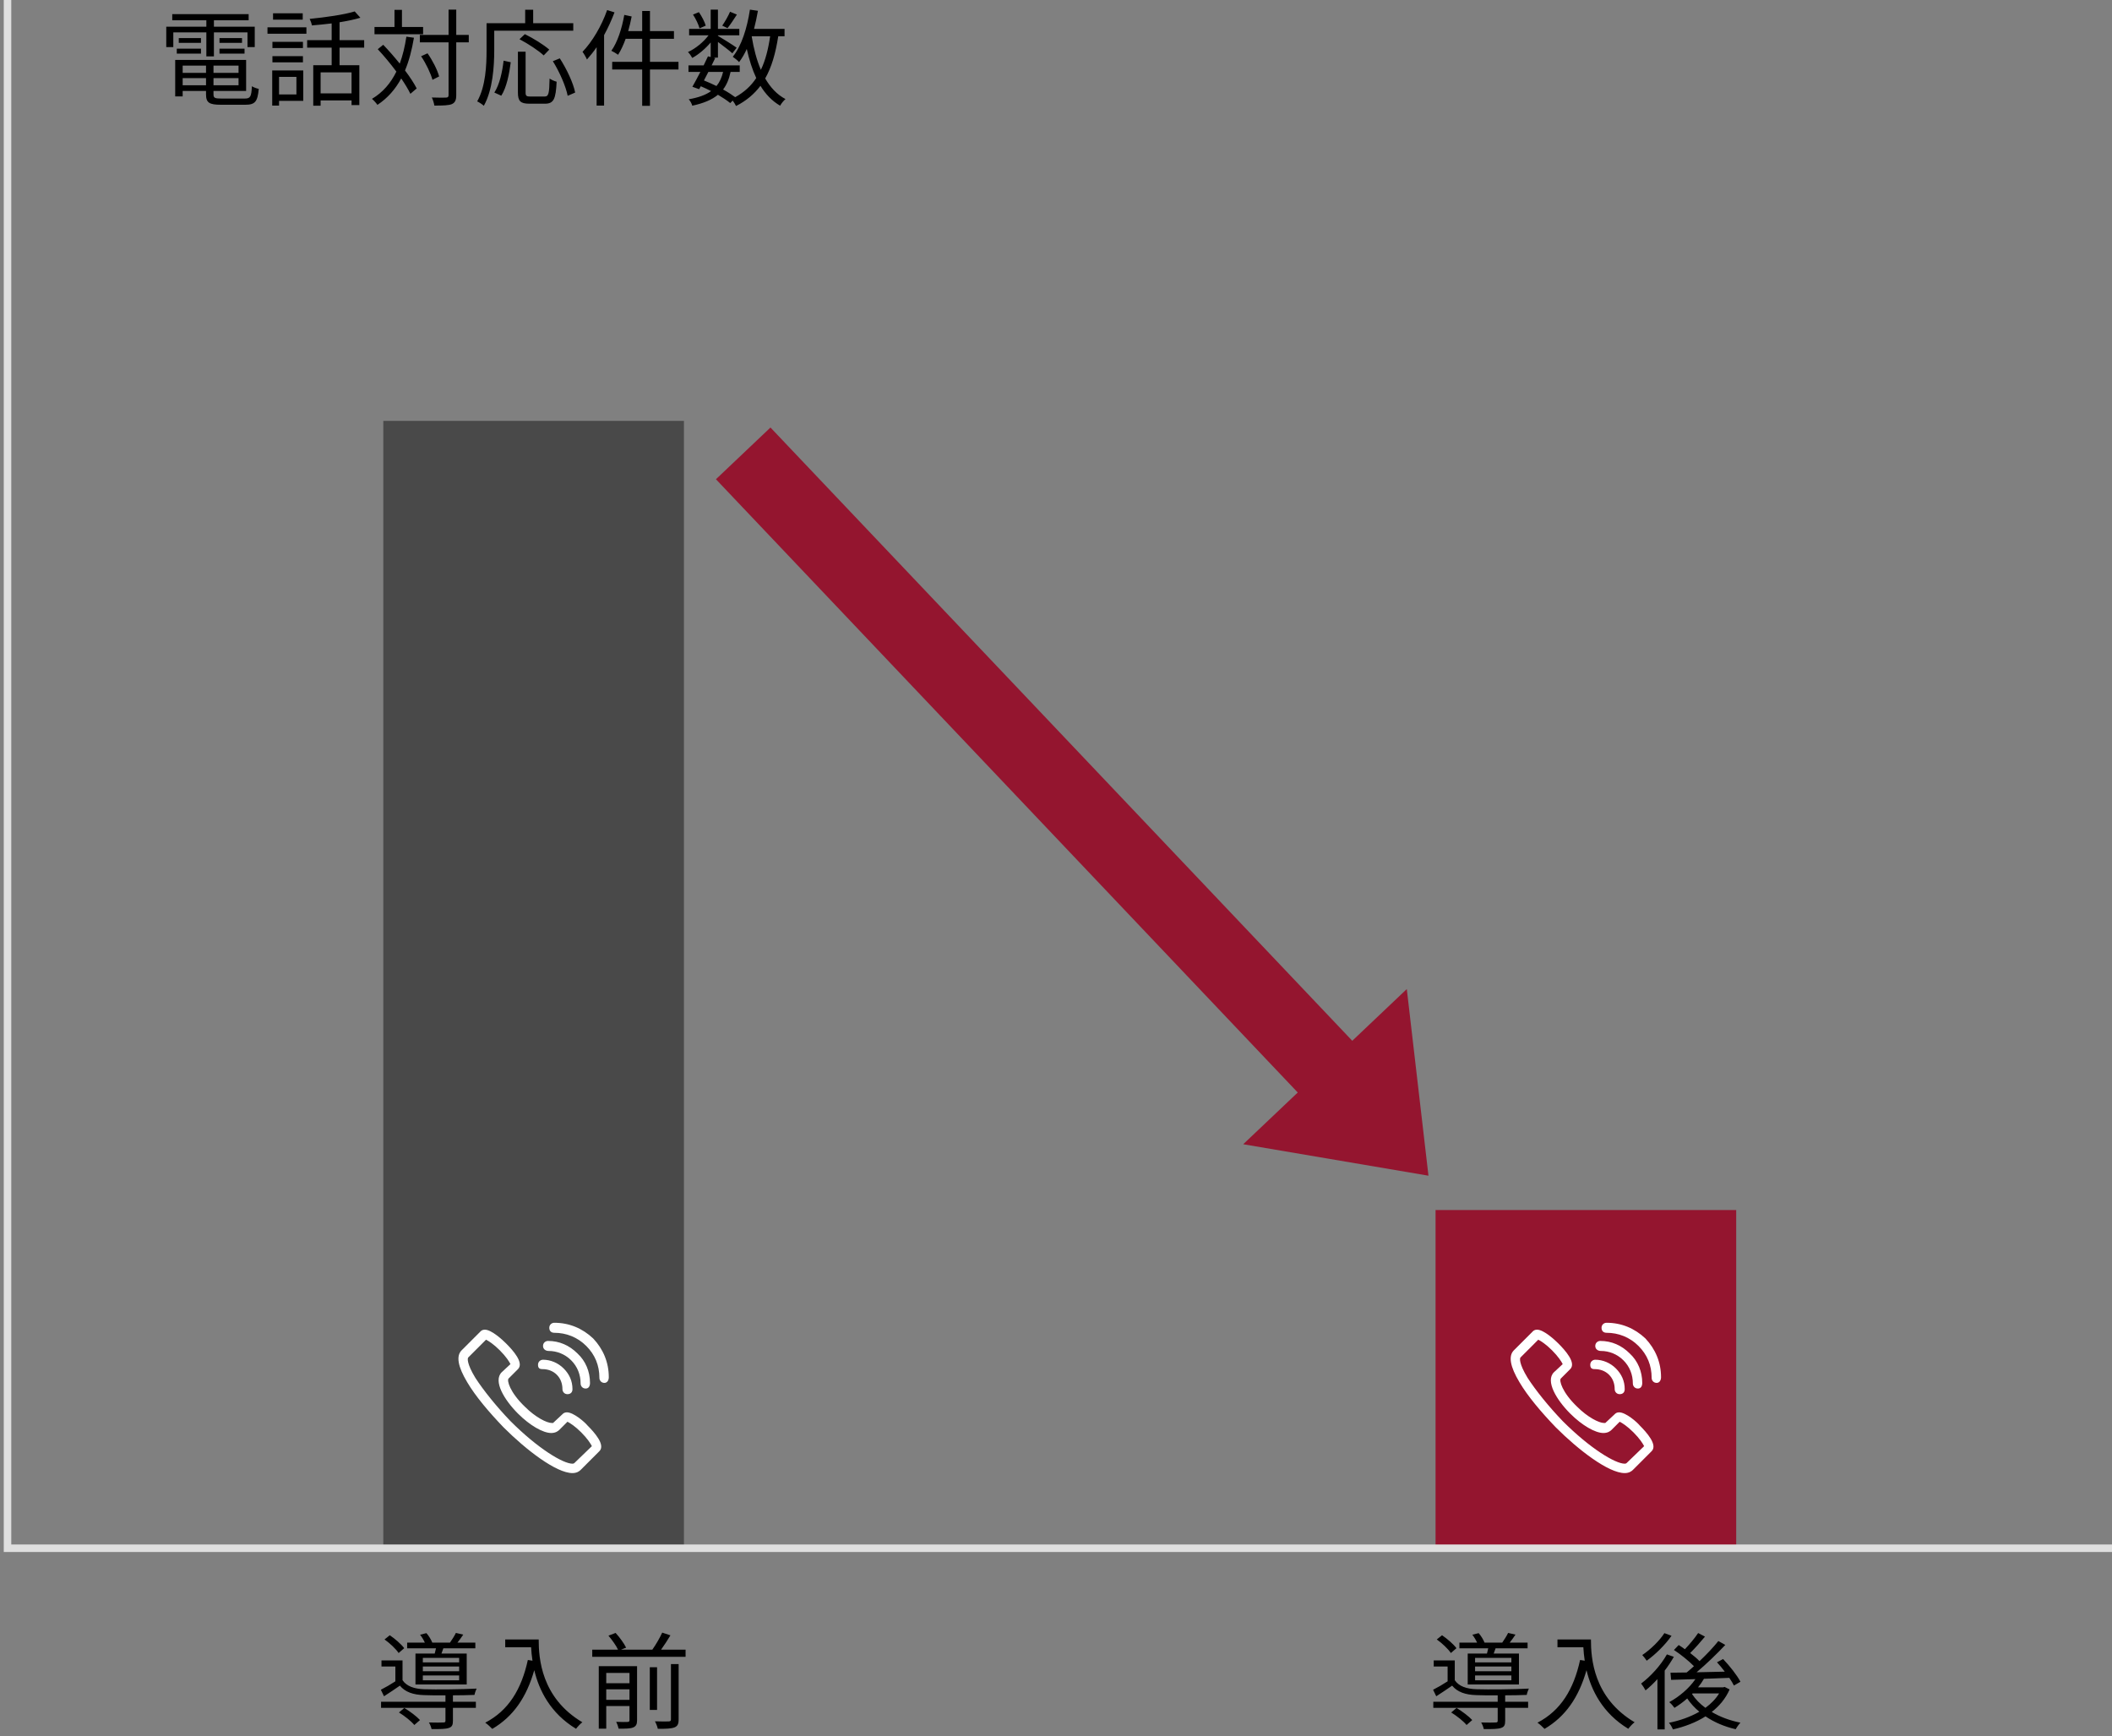
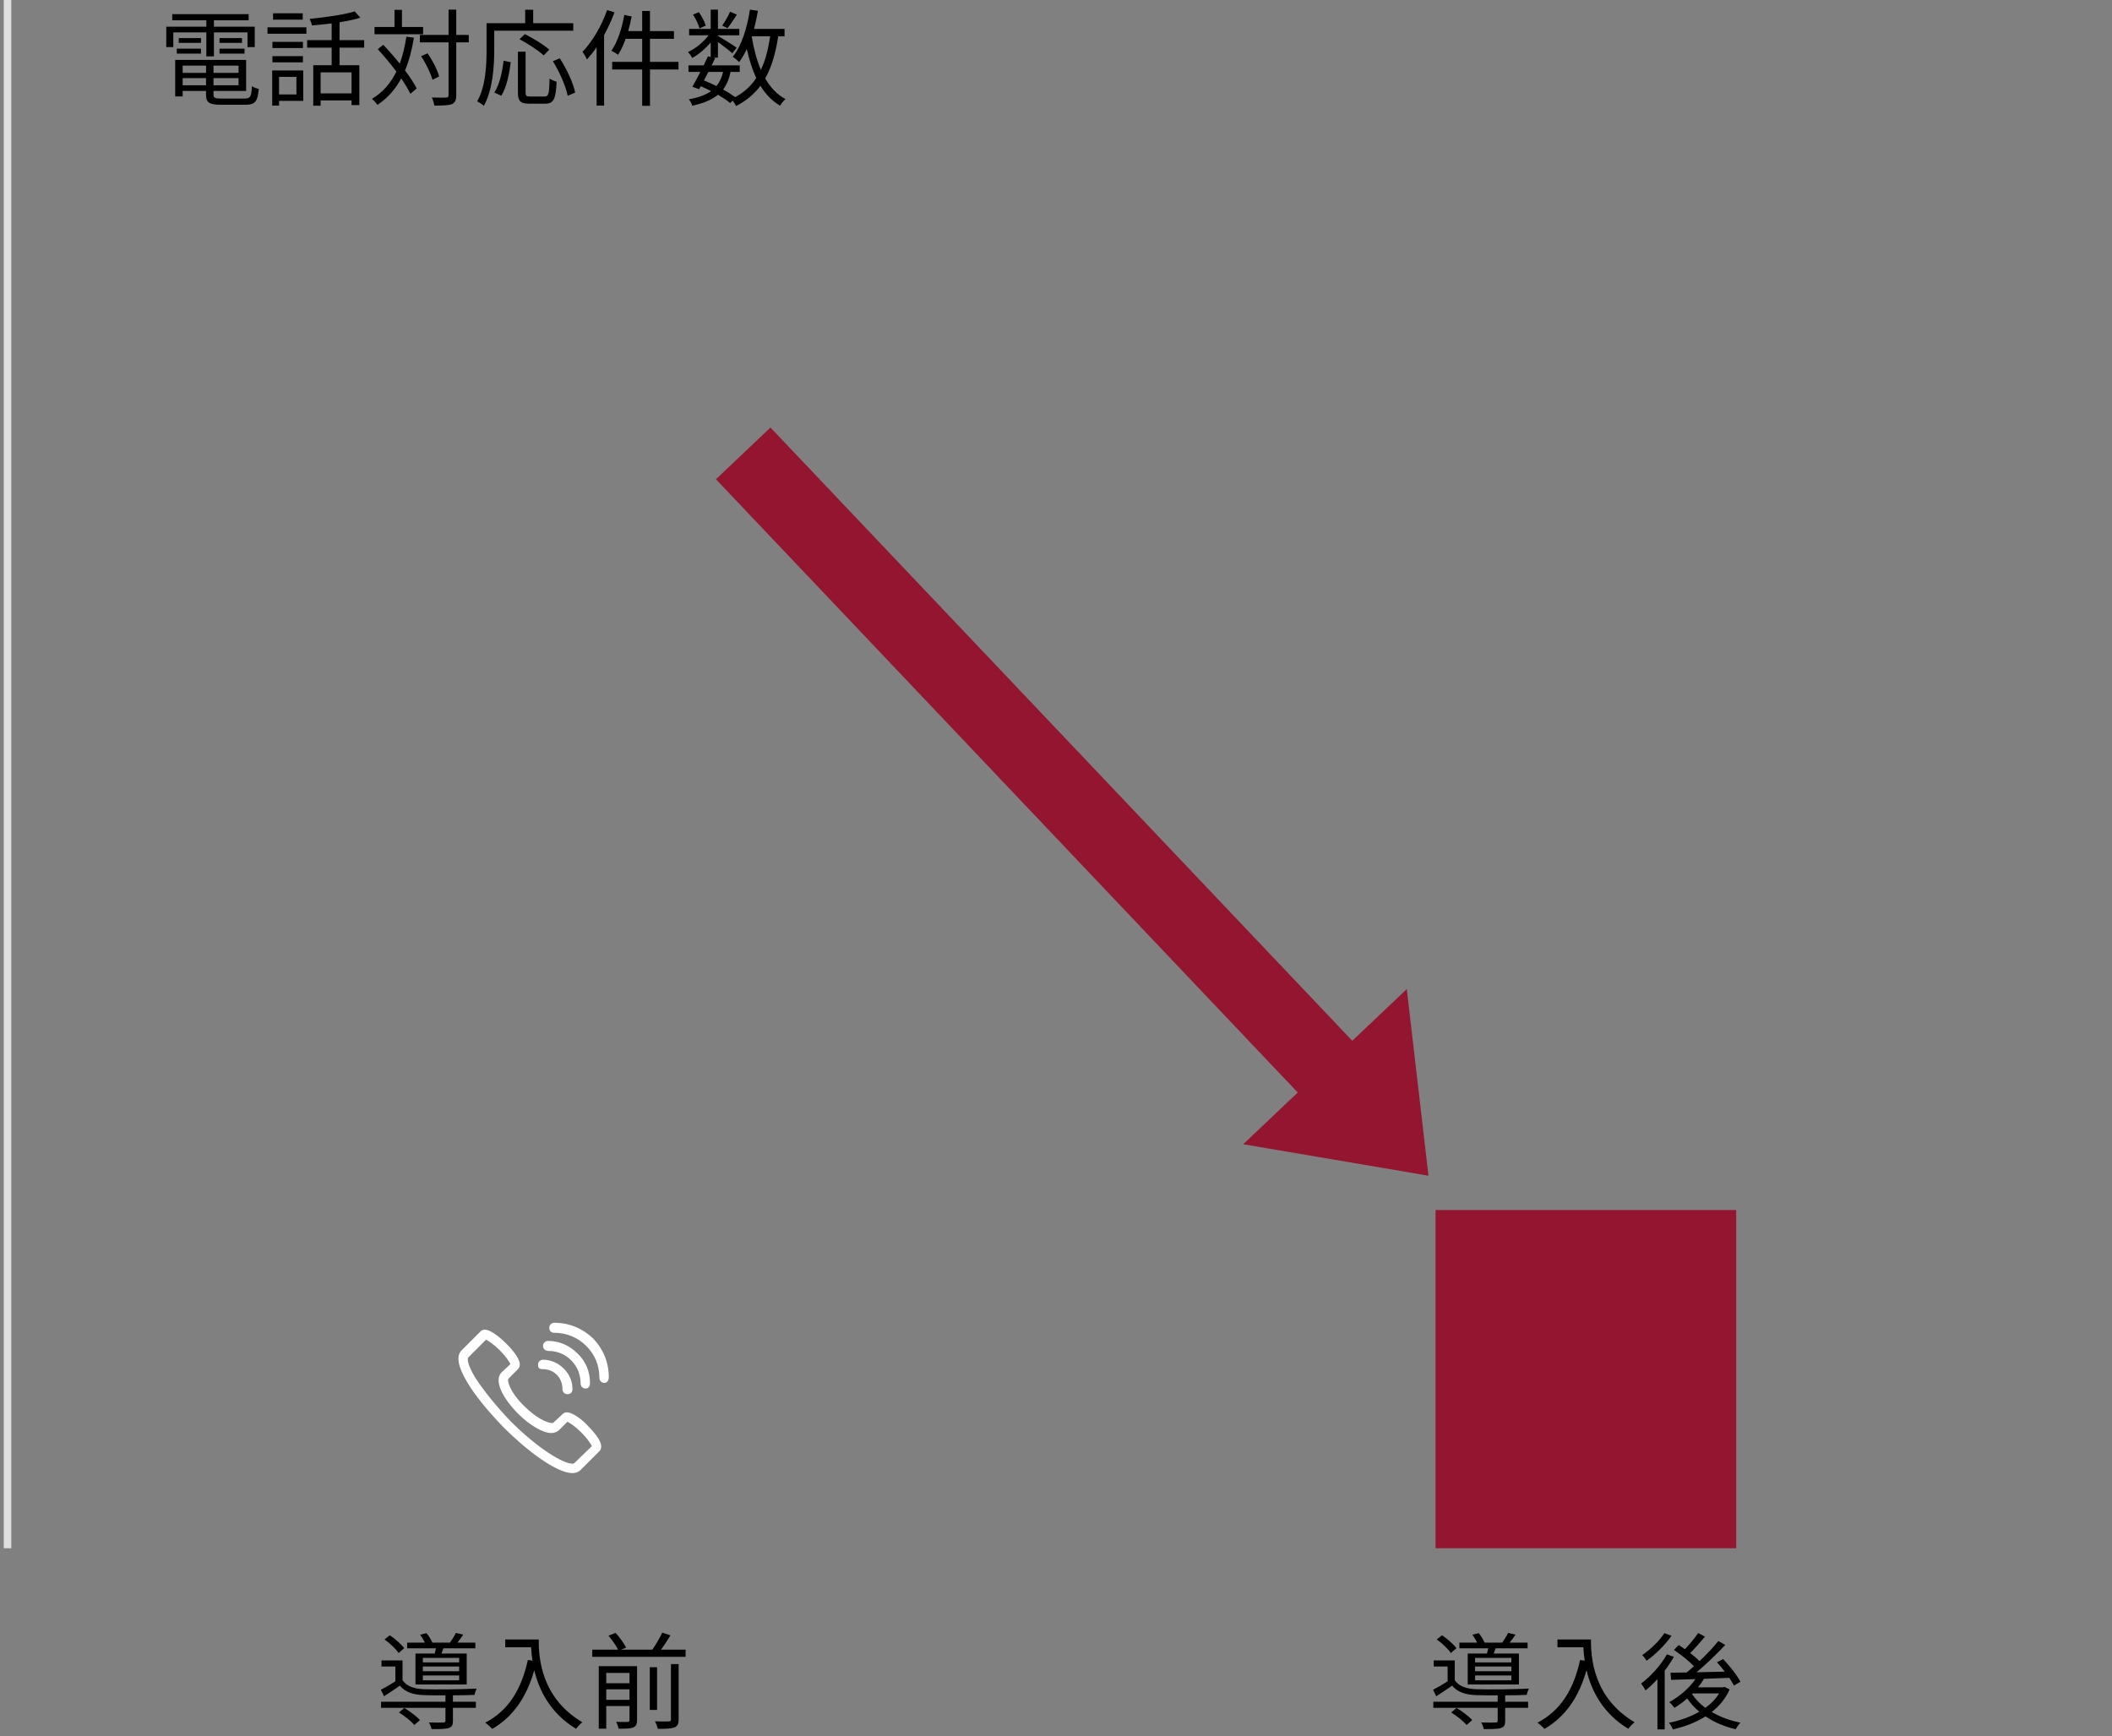
<svg xmlns="http://www.w3.org/2000/svg" width="281" height="231" viewBox="0 0 281 231" fill="none">
  <rect x="0" y="0" width="281" height="231" fill="#808080" stroke="none" />
  <rect x="95.255" y="63.765" width="10" height="113.473" transform="rotate(-43.491 95.255 63.765)" fill="#94152F" />
  <path d="M190.056 156.431L165.409 152.245L187.173 131.598L190.056 156.431Z" fill="#94152F" />
-   <rect x="51" y="56" width="40" height="150" fill="#494949" />
  <g clip-path="url(#clip0)">
    <path d="M75.417 187.917C75.083 187.917 74.917 188.084 74.833 188.167L73.583 189.334C73.583 189.334 73.5 189.334 73.417 189.334C72.75 189.334 71.25 188.584 69.833 187.167C67.833 185.25 67.417 183.667 67.667 183.417L68.917 182.167C69.75 181.334 68.25 179.667 67.333 178.75C66.917 178.334 65.417 176.917 64.5 176.917C64.167 176.917 64 177.084 63.917 177.167L61.417 179.667C60.667 180.417 60.917 181.834 62.167 183.917C63.25 185.75 65 187.834 67 189.917C70 192.917 74 196 76.167 196C76.75 196 77.083 195.75 77.25 195.584L79.75 193.084C80.583 192.25 79.083 190.584 78.167 189.667C77.833 189.25 76.333 187.917 75.417 187.917ZM76.417 194.667C76.417 194.667 76.333 194.75 76.167 194.75C74.917 194.75 71.583 192.75 67.917 189.084C66 187.084 64.333 185 63.25 183.334C62.083 181.417 62.167 180.667 62.333 180.584L64.667 178.25C65 178.417 65.667 178.834 66.5 179.667C67.333 180.5 67.75 181.167 67.917 181.5L66.75 182.584C65.583 183.75 67.083 186.25 68.917 188.084C70.5 189.667 72.25 190.667 73.333 190.667C73.917 190.667 74.25 190.417 74.417 190.25L75.5 189.167C75.833 189.334 76.5 189.75 77.333 190.584C78.167 191.417 78.583 192.084 78.75 192.417L76.417 194.667Z" fill="white" />
    <path d="M78.917 178.083C77.5 176.75 75.75 176 73.75 176C73.417 176 73.083 176.25 73.083 176.667C73.083 177.083 73.333 177.333 73.75 177.333C75.333 177.333 76.833 177.917 78 179.083C79.167 180.25 79.75 181.667 79.75 183.333C79.75 183.667 80 184 80.417 184C80.833 184 81 183.583 81 183.25C81 181.25 80.25 179.5 78.917 178.083Z" fill="white" />
    <path d="M73 179.75C74.083 179.75 75.167 180.167 76 181C76.833 181.834 77.25 182.917 77.25 184.084C77.25 184.417 77.5 184.75 77.917 184.75C78.333 184.75 78.5 184.417 78.5 184C78.5 182.5 77.917 181.084 76.833 180.084C75.75 179 74.417 178.417 72.917 178.417C72.583 178.417 72.25 178.667 72.25 179.084C72.25 179.5 72.583 179.75 73 179.75Z" fill="white" />
    <path d="M72.167 182.167C72.917 182.167 73.583 182.417 74.083 182.917C74.583 183.417 74.833 184.084 74.833 184.834C74.833 185.167 75.083 185.5 75.5 185.5C75.917 185.5 76.167 185.25 76.167 184.834C76.167 183.75 75.75 182.834 75 182.084C74.25 181.334 73.25 180.917 72.25 180.917C71.917 180.917 71.583 181.167 71.583 181.584C71.583 182 71.75 182.167 72.167 182.167Z" fill="white" />
  </g>
  <rect x="191" y="161" width="40" height="45" fill="#94152F" />
  <g clip-path="url(#clip1)">
    <path d="M215.417 187.917C215.083 187.917 214.917 188.084 214.833 188.167L213.583 189.334C213.583 189.334 213.5 189.334 213.417 189.334C212.75 189.334 211.25 188.584 209.833 187.167C207.833 185.25 207.417 183.667 207.667 183.417L208.917 182.167C209.75 181.334 208.25 179.667 207.333 178.75C206.917 178.334 205.417 176.917 204.5 176.917C204.167 176.917 204 177.084 203.917 177.167L201.417 179.667C200.667 180.417 200.917 181.834 202.167 183.917C203.25 185.75 205 187.834 207 189.917C210 192.917 214 196 216.167 196C216.75 196 217.083 195.75 217.25 195.584L219.75 193.084C220.583 192.25 219.083 190.584 218.167 189.667C217.833 189.25 216.333 187.917 215.417 187.917ZM216.417 194.667C216.417 194.667 216.333 194.75 216.167 194.75C214.917 194.75 211.583 192.75 207.917 189.084C206 187.084 204.333 185 203.25 183.334C202.083 181.417 202.167 180.667 202.333 180.584L204.667 178.25C205 178.417 205.667 178.834 206.5 179.667C207.333 180.5 207.75 181.167 207.917 181.5L206.75 182.584C205.583 183.75 207.083 186.25 208.917 188.084C210.5 189.667 212.25 190.667 213.333 190.667C213.917 190.667 214.25 190.417 214.417 190.25L215.5 189.167C215.833 189.334 216.5 189.75 217.333 190.584C218.167 191.417 218.583 192.084 218.75 192.417L216.417 194.667Z" fill="white" />
    <path d="M218.917 178.083C217.5 176.75 215.75 176 213.75 176C213.417 176 213.083 176.25 213.083 176.667C213.083 177.083 213.333 177.333 213.75 177.333C215.333 177.333 216.833 177.917 218 179.083C219.167 180.25 219.75 181.667 219.75 183.333C219.75 183.667 220 184 220.417 184C220.833 184 221 183.583 221 183.25C221 181.25 220.25 179.5 218.917 178.083Z" fill="white" />
    <path d="M213 179.75C214.083 179.75 215.167 180.167 216 181C216.833 181.834 217.25 182.917 217.25 184.084C217.25 184.417 217.5 184.75 217.917 184.75C218.333 184.75 218.5 184.417 218.5 184C218.5 182.5 217.917 181.084 216.833 180.084C215.75 179 214.417 178.417 212.917 178.417C212.583 178.417 212.25 178.667 212.25 179.084C212.25 179.5 212.583 179.75 213 179.75Z" fill="white" />
-     <path d="M212.167 182.167C212.917 182.167 213.583 182.417 214.083 182.917C214.583 183.417 214.833 184.084 214.833 184.834C214.833 185.167 215.083 185.5 215.5 185.5C215.917 185.5 216.167 185.25 216.167 184.834C216.167 183.75 215.75 182.834 215 182.084C214.25 181.334 213.25 180.917 212.25 180.917C211.917 180.917 211.583 181.167 211.583 181.584C211.583 182 211.75 182.167 212.167 182.167Z" fill="white" />
  </g>
  <path d="M61.088 221.188H56.258V220.586H61.088V221.188ZM61.088 222.364H56.258V221.734H61.088V222.364ZM61.088 223.568H56.258V222.924H61.088V223.568ZM55.278 220.012V224.128H62.096V220.012H58.736L58.988 219.312H63.244V218.556H60.864C61.102 218.248 61.382 217.884 61.634 217.492L60.654 217.268C60.486 217.632 60.136 218.178 59.87 218.556H57.518C57.364 218.178 57.056 217.646 56.734 217.296L55.894 217.506C56.132 217.814 56.37 218.206 56.524 218.556H54.172V219.312H58.008C57.952 219.536 57.896 219.788 57.84 220.012H55.278ZM53.78 219.298C53.388 218.766 52.562 218.052 51.862 217.576L51.162 218.136C51.876 218.64 52.674 219.396 53.038 219.942L53.78 219.298ZM53.08 227.852C53.836 228.314 54.718 229.014 55.124 229.518L55.88 228.86C55.432 228.37 54.536 227.698 53.794 227.25L53.08 227.852ZM60.262 225.57C61.354 225.57 62.404 225.542 63.132 225.514C63.174 225.248 63.314 224.884 63.412 224.674C61.634 224.772 58.022 224.814 56.412 224.758C55.138 224.716 54.088 224.366 53.556 223.554V220.922H50.756V221.734H52.604V223.708C51.96 224.128 51.26 224.534 50.672 224.828L51.092 225.696C51.834 225.22 52.52 224.758 53.206 224.282C53.906 225.136 54.97 225.5 56.426 225.542C57.126 225.57 58.176 225.584 59.268 225.57V226.424H50.7V227.236H59.268V228.944C59.268 229.126 59.212 229.182 58.974 229.182C58.75 229.196 57.966 229.21 57.07 229.182C57.224 229.434 57.364 229.798 57.42 230.064C58.568 230.064 59.282 230.064 59.716 229.91C60.15 229.77 60.262 229.504 60.262 228.958V227.236H63.314V226.424H60.262V225.57ZM67.22 218.136V219.172H70.664C70.692 219.704 70.748 220.32 70.846 220.964L70.23 220.866C69.376 224.786 67.654 227.6 64.56 229.21C64.84 229.392 65.302 229.826 65.498 230.036C68.284 228.398 70.048 225.85 71.084 222.224C71.714 224.87 73.198 227.936 76.642 230.022C76.824 229.77 77.244 229.322 77.482 229.154C71.994 225.892 71.672 220.614 71.672 218.136H67.22ZM80.66 226.172V224.772H83.754V226.172H80.66ZM83.754 222.588V223.96H80.66V222.588H83.754ZM84.762 221.692H79.666V230.008H80.66V226.998H83.754V228.86C83.754 229.042 83.698 229.098 83.488 229.112C83.306 229.126 82.676 229.126 81.976 229.098C82.116 229.35 82.256 229.742 82.312 230.008C83.264 230.008 83.866 230.008 84.258 229.84C84.636 229.672 84.762 229.406 84.762 228.874V221.692ZM89.27 228.762C89.27 228.972 89.2 229.028 88.962 229.042C88.752 229.056 87.996 229.056 87.142 229.028C87.296 229.308 87.464 229.742 87.52 230.022C88.584 230.036 89.284 230.008 89.732 229.84C90.152 229.672 90.292 229.392 90.292 228.762V221.412H89.27V228.762ZM87.422 221.832H86.456V227.516H87.422V221.832ZM87.954 219.494C88.36 218.92 88.822 218.234 89.2 217.59L88.108 217.226C87.8 217.898 87.268 218.822 86.792 219.494H82.62L83.306 219.228C83.04 218.682 82.452 217.856 81.906 217.268L80.954 217.632C81.43 218.192 81.976 218.948 82.228 219.494H78.798V220.446H91.216V219.494H87.954Z" fill="black" />
  <path d="M201.088 221.188H196.258V220.586H201.088V221.188ZM201.088 222.364H196.258V221.734H201.088V222.364ZM201.088 223.568H196.258V222.924H201.088V223.568ZM195.278 220.012V224.128H202.096V220.012H198.736L198.988 219.312H203.244V218.556H200.864C201.102 218.248 201.382 217.884 201.634 217.492L200.654 217.268C200.486 217.632 200.136 218.178 199.87 218.556H197.518C197.364 218.178 197.056 217.646 196.734 217.296L195.894 217.506C196.132 217.814 196.37 218.206 196.524 218.556H194.172V219.312H198.008C197.952 219.536 197.896 219.788 197.84 220.012H195.278ZM193.78 219.298C193.388 218.766 192.562 218.052 191.862 217.576L191.162 218.136C191.876 218.64 192.674 219.396 193.038 219.942L193.78 219.298ZM193.08 227.852C193.836 228.314 194.718 229.014 195.124 229.518L195.88 228.86C195.432 228.37 194.536 227.698 193.794 227.25L193.08 227.852ZM200.262 225.57C201.354 225.57 202.404 225.542 203.132 225.514C203.174 225.248 203.314 224.884 203.412 224.674C201.634 224.772 198.022 224.814 196.412 224.758C195.138 224.716 194.088 224.366 193.556 223.554V220.922H190.756V221.734H192.604V223.708C191.96 224.128 191.26 224.534 190.672 224.828L191.092 225.696C191.834 225.22 192.52 224.758 193.206 224.282C193.906 225.136 194.97 225.5 196.426 225.542C197.126 225.57 198.176 225.584 199.268 225.57V226.424H190.7V227.236H199.268V228.944C199.268 229.126 199.212 229.182 198.974 229.182C198.75 229.196 197.966 229.21 197.07 229.182C197.224 229.434 197.364 229.798 197.42 230.064C198.568 230.064 199.282 230.064 199.716 229.91C200.15 229.77 200.262 229.504 200.262 228.958V227.236H203.314V226.424H200.262V225.57ZM207.22 218.136V219.172H210.664C210.692 219.704 210.748 220.32 210.846 220.964L210.23 220.866C209.376 224.786 207.654 227.6 204.56 229.21C204.84 229.392 205.302 229.826 205.498 230.036C208.284 228.398 210.048 225.85 211.084 222.224C211.714 224.87 213.198 227.936 216.642 230.022C216.824 229.77 217.244 229.322 217.482 229.154C211.994 225.892 211.672 220.614 211.672 218.136H207.22ZM221.444 217.296C220.828 218.276 219.596 219.48 218.504 220.208C218.686 220.39 218.952 220.754 219.092 220.964C220.268 220.124 221.57 218.836 222.396 217.646L221.444 217.296ZM221.78 220.124C220.954 221.594 219.624 223.05 218.35 224.002C218.518 224.212 218.84 224.702 218.938 224.912C219.47 224.492 220.002 223.974 220.52 223.414V230.106H221.486V222.28C221.948 221.678 222.354 221.062 222.704 220.446L221.78 220.124ZM225.196 225.318H228.724C228.276 226.06 227.646 226.69 226.904 227.236C226.176 226.704 225.574 226.088 225.126 225.402L225.196 225.318ZM229.452 224.45L229.284 224.506H225.924C226.218 224.142 226.484 223.764 226.708 223.372L230.082 223.246C230.334 223.624 230.558 223.974 230.698 224.268L231.566 223.764C231.132 222.924 230.138 221.664 229.256 220.74L228.444 221.174C228.794 221.552 229.158 221.986 229.48 222.42C228.206 222.448 226.918 222.476 225.728 222.504C227.03 221.412 228.458 220.026 229.55 218.864L228.626 218.346C227.982 219.158 227.072 220.124 226.12 221.02C225.798 220.684 225.35 220.306 224.874 219.942C225.504 219.326 226.232 218.5 226.848 217.758L225.938 217.282C225.504 217.94 224.79 218.794 224.174 219.438C223.894 219.228 223.614 219.046 223.348 218.878L222.718 219.536C223.656 220.152 224.72 221.02 225.378 221.692C225.056 222 224.72 222.266 224.412 222.532L222.256 222.56L222.34 223.512C223.25 223.484 224.37 223.456 225.574 223.414C224.734 224.646 223.418 225.752 222.088 226.48C222.312 226.634 222.648 227.04 222.788 227.236C223.362 226.886 223.936 226.466 224.482 225.99C224.93 226.648 225.476 227.236 226.092 227.754C224.874 228.454 223.46 228.944 222.046 229.224C222.242 229.42 222.48 229.84 222.578 230.106C224.104 229.756 225.616 229.196 226.918 228.37C228.08 229.154 229.438 229.742 230.936 230.078C231.076 229.812 231.356 229.42 231.566 229.21C230.166 228.93 228.85 228.44 227.744 227.782C228.752 226.998 229.592 226.004 230.124 224.786L229.452 224.45Z" fill="black" />
-   <path d="M1 0V206H281" stroke="#DFDFDF" />
+   <path d="M1 0V206" stroke="#DFDFDF" />
  <path d="M27.454 7.498H28.462V4.306H32.928V6.266H33.894V3.55H28.462V2.696H33.082V1.884H22.918V2.696H27.454V3.55H22.12V6.266H23.058V4.306H27.454V7.498ZM29.204 7.134H32.536V6.476H29.204V7.134ZM29.204 5.062V5.706H32.2V5.062H29.204ZM26.74 5.062H23.786V5.706H26.74V5.062ZM23.52 7.134H26.74V6.476H23.52V7.134ZM24.304 11.348V10.396H27.412V11.348H24.304ZM27.412 8.73V9.696H24.304V8.73H27.412ZM31.738 9.696H28.406V8.73H31.738V9.696ZM28.406 11.348V10.396H31.738V11.348H28.406ZM29.456 13.112C28.574 13.112 28.406 13.028 28.406 12.552V12.104H32.746V7.974H23.31V12.832H24.304V12.104H27.412V12.552C27.412 13.672 27.846 13.938 29.414 13.938H32.634C33.95 13.938 34.272 13.518 34.426 11.824C34.132 11.768 33.754 11.628 33.516 11.474C33.446 12.874 33.306 13.112 32.564 13.112H29.456ZM40.278 1.772H36.33V2.612H40.278V1.772ZM39.438 10.228V12.566H37.128V10.228H39.438ZM40.348 9.374H36.218V14.05H37.128V13.42H40.348V9.374ZM36.246 8.296H40.306V7.47H36.246V8.296ZM40.306 5.566H36.246V6.392H40.306V5.566ZM35.588 4.488H40.768V3.634H35.588V4.488ZM46.774 12.426H42.658V9.626H46.774V12.426ZM48.454 6.336V5.342H45.178V2.962C46.2 2.794 47.166 2.598 47.95 2.36L47.194 1.52C45.794 1.954 43.302 2.304 41.202 2.514C41.314 2.752 41.468 3.13 41.496 3.382C42.336 3.312 43.232 3.228 44.128 3.116V5.342H40.866V6.336H44.128V8.674H41.678V14.064H42.658V13.364H46.774V13.98H47.81V8.674H45.178V6.336H48.454ZM56.294 3.592H53.48V1.31H52.486V3.592H49.826V4.558H56.294V3.592ZM54.068 4.88C53.872 6.196 53.578 7.4 53.186 8.464C52.486 7.596 51.716 6.714 50.988 5.958L50.26 6.546C51.086 7.428 51.968 8.492 52.738 9.528C51.982 11.068 50.946 12.286 49.49 13.154C49.714 13.336 50.092 13.756 50.218 13.952C51.576 13.056 52.598 11.88 53.382 10.438C53.886 11.18 54.32 11.894 54.6 12.482L55.44 11.768C55.09 11.082 54.544 10.242 53.886 9.374C54.418 8.114 54.796 6.658 55.076 5.02L54.068 4.88ZM62.37 4.642H60.704V1.282H59.682V4.642H55.86V5.636H59.682V12.65C59.682 12.902 59.584 12.972 59.346 12.986C59.108 13 58.338 13 57.456 12.972C57.61 13.28 57.75 13.77 57.792 14.05C58.996 14.05 59.696 14.022 60.116 13.854C60.536 13.658 60.704 13.35 60.704 12.65V5.636H62.37V4.642ZM58.422 10.172C58.212 9.332 57.554 8.044 56.882 7.092L56.028 7.484C56.686 8.45 57.316 9.794 57.54 10.62L58.422 10.172ZM76.272 4.082V3.088H70.938V1.296H69.874V3.088H64.736V6.7C64.736 8.688 64.624 11.488 63.49 13.49C63.742 13.602 64.19 13.896 64.372 14.078C65.562 11.964 65.758 8.828 65.758 6.7V4.082H76.272ZM73.08 6.602C72.366 5.972 70.952 5.09 69.832 4.544L69.118 5.216C70.266 5.818 71.666 6.742 72.338 7.372L73.08 6.602ZM66.696 12.734C67.41 11.628 67.76 9.808 67.956 8.282L67.004 8.072C66.836 9.542 66.472 11.25 65.772 12.314L66.696 12.734ZM70.574 12.846C70.042 12.846 69.93 12.762 69.93 12.286V6.882H68.908V12.286C68.908 13.448 69.23 13.798 70.448 13.798H72.492C73.682 13.798 73.948 13.182 74.06 10.872C73.78 10.802 73.36 10.62 73.122 10.452C73.08 12.496 72.996 12.846 72.422 12.846H70.574ZM73.556 8.142C74.466 9.598 75.292 11.516 75.53 12.748L76.524 12.314C76.286 11.068 75.404 9.192 74.48 7.764L73.556 8.142ZM80.78 1.338C80.038 3.452 78.806 5.538 77.504 6.896C77.686 7.134 77.994 7.666 78.092 7.918C78.526 7.428 78.974 6.882 79.38 6.28V14.05H80.374V4.67C80.906 3.704 81.368 2.668 81.76 1.646L80.78 1.338ZM90.272 8.226H86.478V5.16H89.67V4.138H86.478V1.464H85.442V4.138H83.58C83.762 3.508 83.916 2.85 84.042 2.192L83.062 1.982C82.74 3.788 82.166 5.608 81.34 6.756C81.606 6.882 82.04 7.134 82.236 7.288C82.614 6.7 82.95 5.972 83.244 5.16H85.442V8.226H81.452V9.248H85.442V14.078H86.478V9.248H90.272V8.226ZM97.132 1.562C96.908 2.108 96.432 2.92 96.096 3.41L96.796 3.746C97.16 3.284 97.636 2.584 98.042 1.94L97.132 1.562ZM93.898 3.41C93.758 2.92 93.38 2.178 92.988 1.618L92.204 1.94C92.582 2.514 92.946 3.284 93.072 3.774L93.898 3.41ZM100.03 4.824H102.466C102.214 6.56 101.836 8.044 101.234 9.29C100.674 7.988 100.282 6.476 100.016 4.866L100.03 4.824ZM96.208 9.57C96.026 10.326 95.746 10.942 95.326 11.446C94.78 11.18 94.22 10.928 93.66 10.704C93.842 10.34 94.052 9.962 94.248 9.57H96.208ZM104.384 4.824V3.844H100.324C100.52 3.074 100.702 2.262 100.842 1.436L99.778 1.282C99.4 3.746 98.672 6.084 97.496 7.554C97.734 7.722 98.182 8.072 98.336 8.268C98.714 7.764 99.064 7.176 99.358 6.518C99.68 7.946 100.086 9.248 100.618 10.382C99.932 11.432 99.008 12.272 97.818 12.93C97.384 12.608 96.824 12.244 96.208 11.908C96.684 11.278 97.006 10.508 97.202 9.57H98.42V8.702H94.682C94.85 8.366 95.004 8.03 95.158 7.722L94.92 7.666H95.522V5.58C96.194 6.084 97.076 6.756 97.44 7.092L98.014 6.35C97.636 6.07 96.124 5.118 95.522 4.768V4.698H98.364V3.844H95.522V1.282H94.556V3.844H91.686V4.698H94.276C93.59 5.608 92.526 6.476 91.532 6.924C91.728 7.106 91.98 7.47 92.106 7.708C92.96 7.246 93.856 6.476 94.556 5.65V7.582L94.192 7.498C94.024 7.876 93.828 8.282 93.618 8.702H91.602V9.57H93.184C92.806 10.298 92.428 11.012 92.12 11.544L93.016 11.866L93.24 11.474C93.702 11.67 94.164 11.894 94.612 12.118C93.898 12.636 92.918 12.986 91.63 13.21C91.826 13.406 92.036 13.784 92.106 14.064C93.604 13.742 94.71 13.28 95.522 12.608C96.166 12.986 96.726 13.364 97.16 13.714L97.482 13.378C97.664 13.616 97.846 13.924 97.93 14.106C99.302 13.406 100.352 12.51 101.178 11.418C101.864 12.538 102.718 13.434 103.796 14.064C103.936 13.784 104.272 13.378 104.51 13.182C103.39 12.594 102.508 11.642 101.808 10.438C102.662 8.94 103.194 7.092 103.544 4.824H104.384Z" fill="black" />
  <defs>
    <clipPath id="clip0">
      <rect width="20" height="20" fill="white" transform="translate(61 176)" />
    </clipPath>
    <clipPath id="clip1">
-       <rect width="20" height="20" fill="white" transform="translate(201 176)" />
-     </clipPath>
+       </clipPath>
  </defs>
</svg>